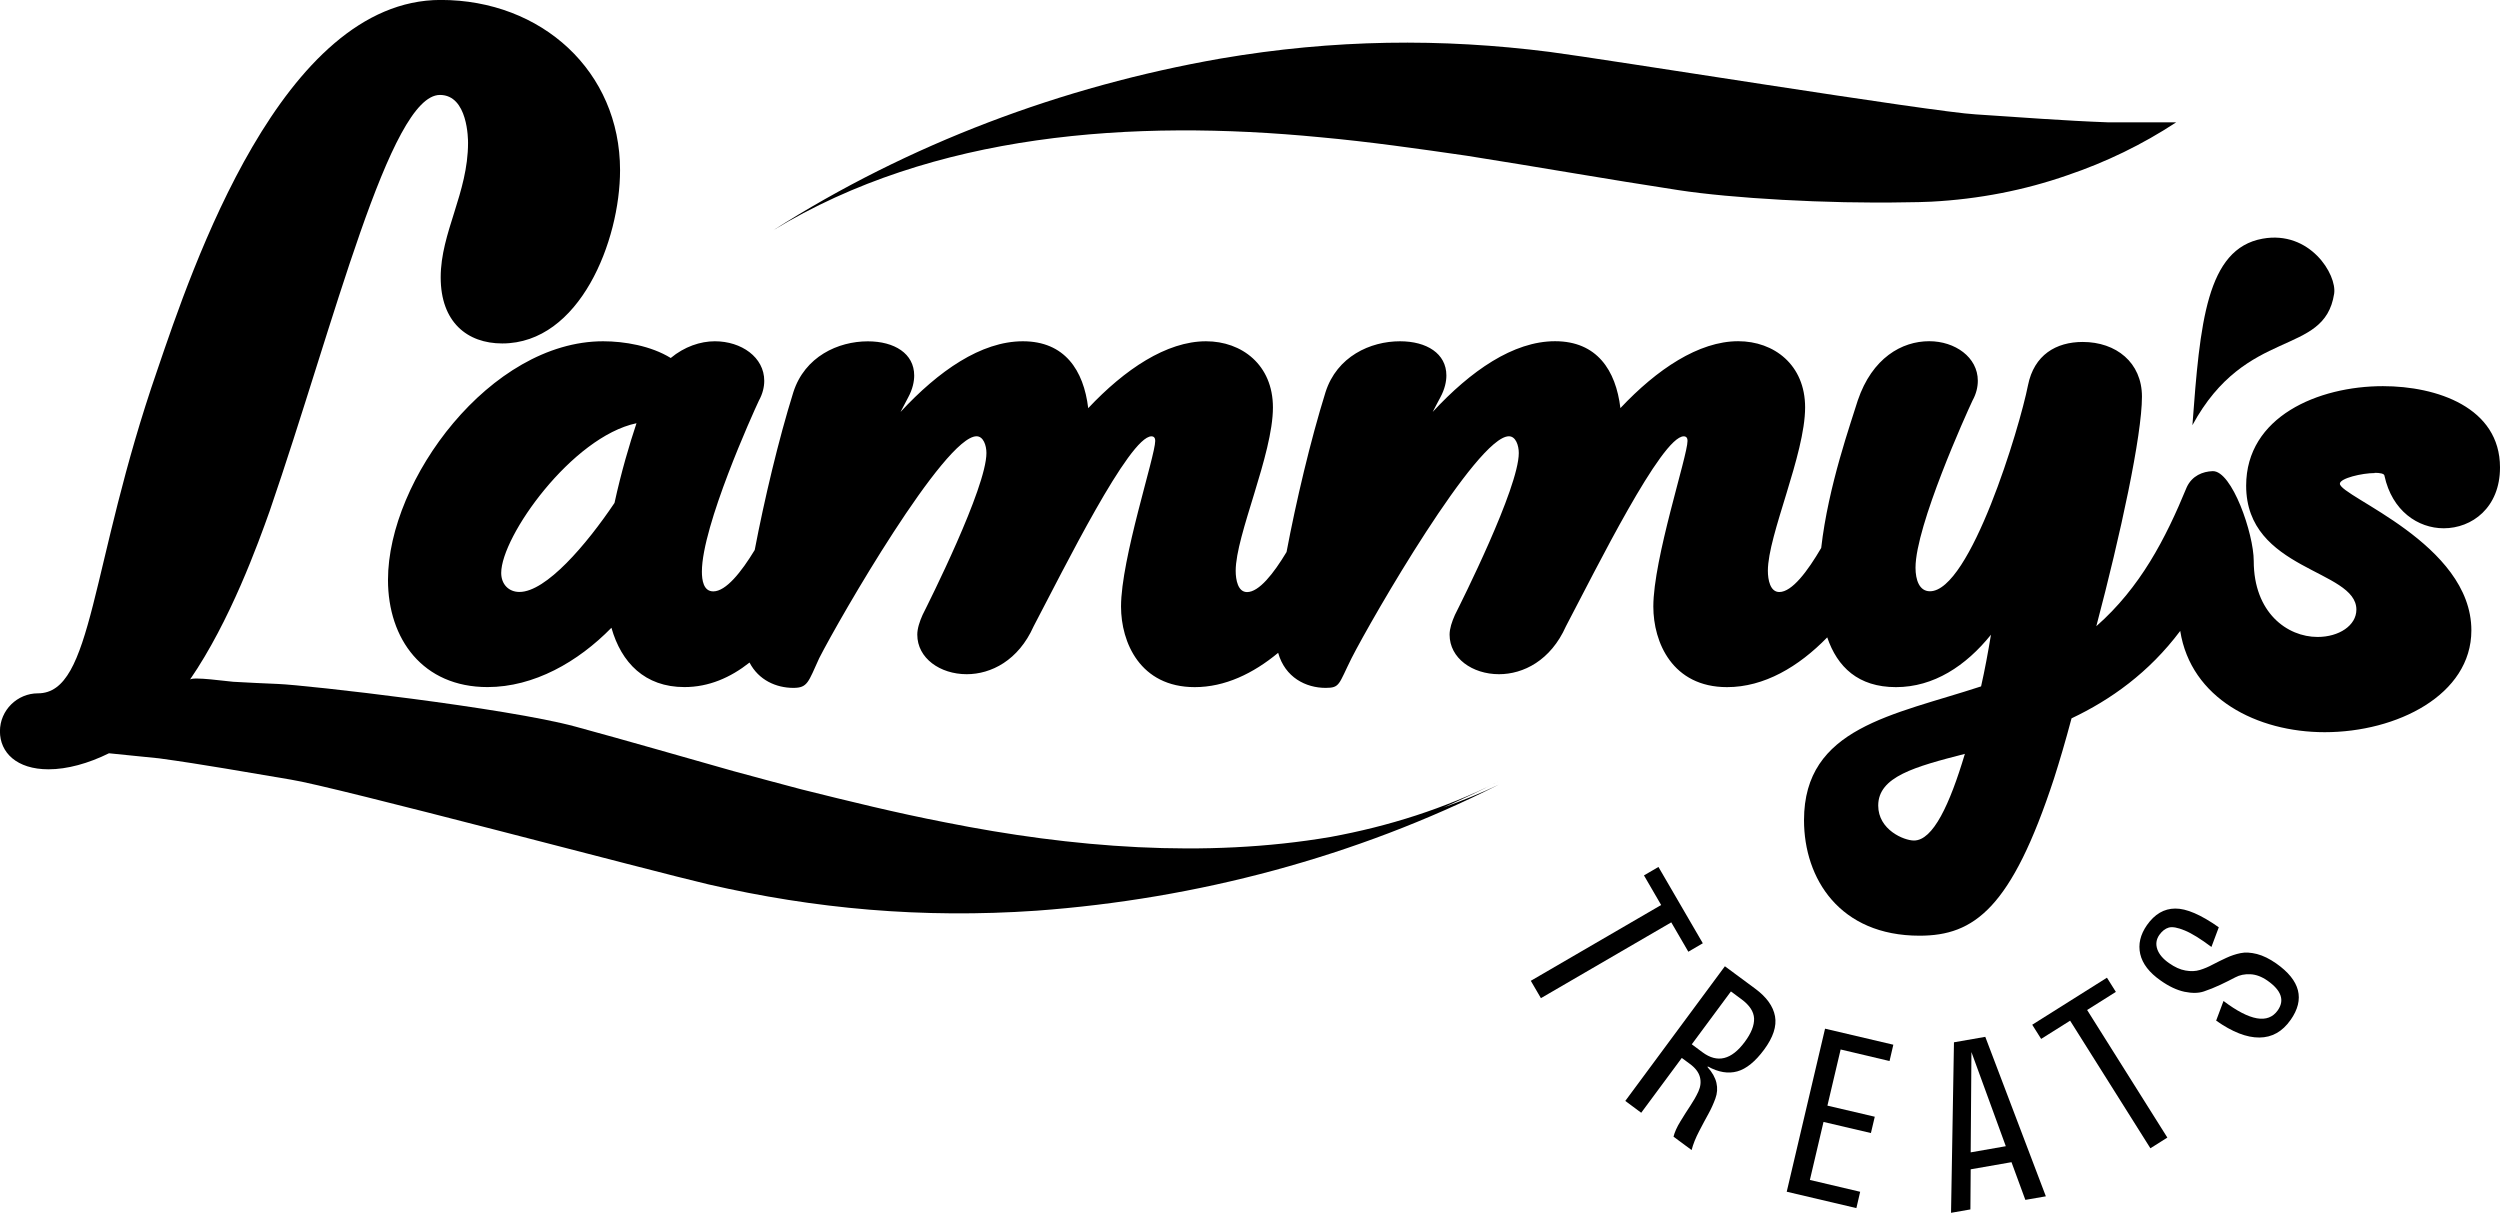
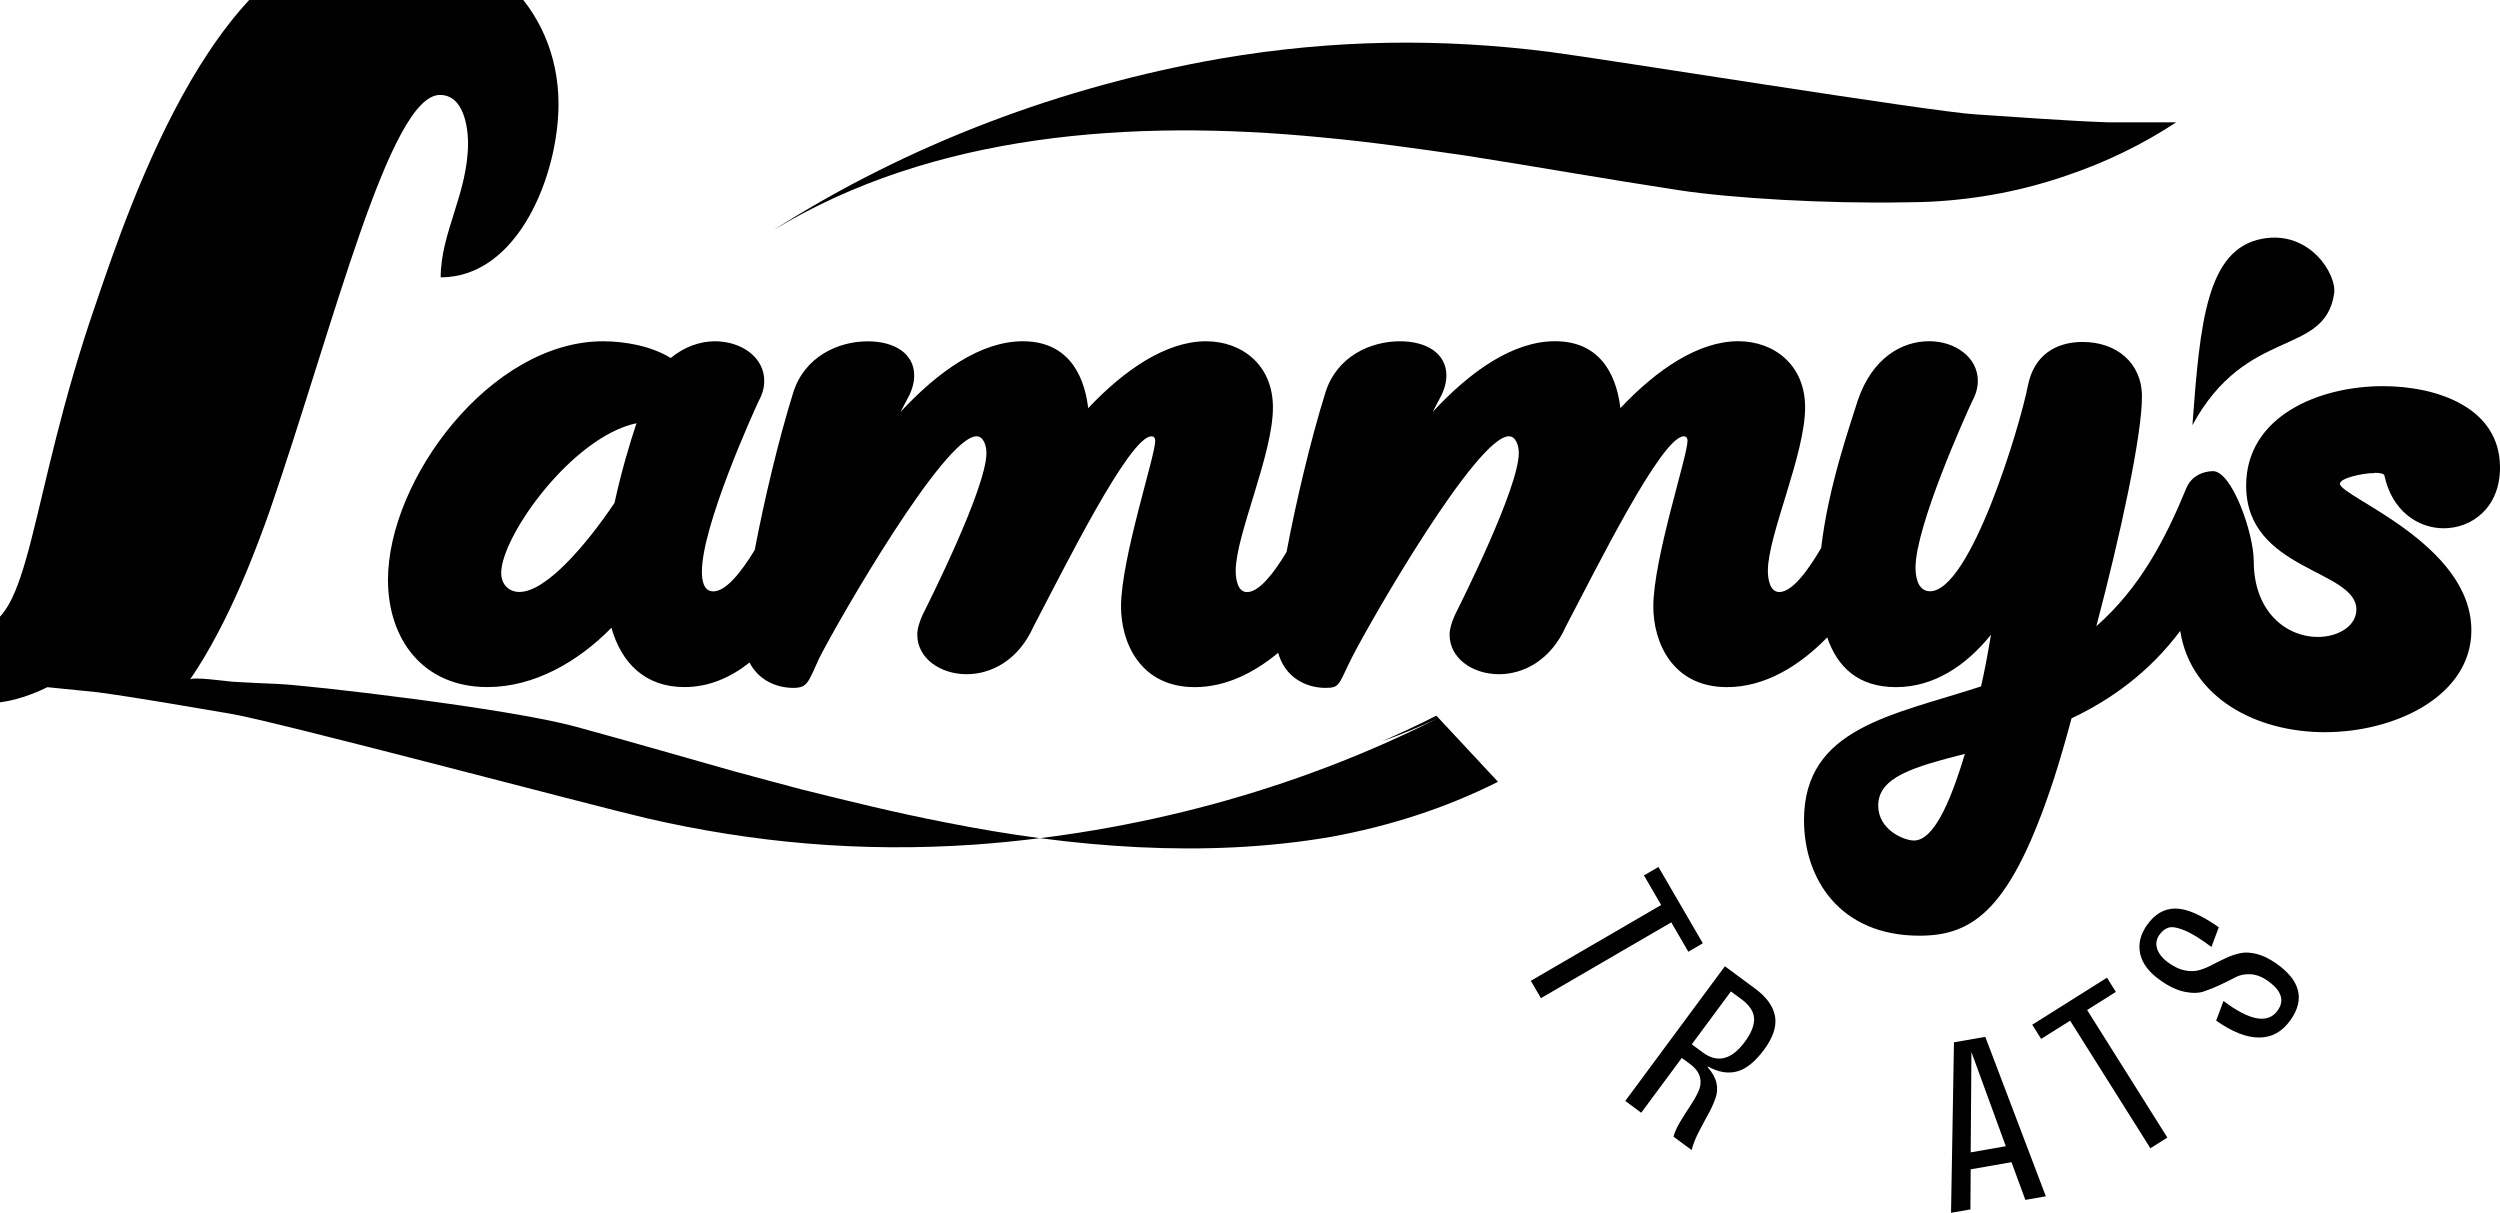
<svg xmlns="http://www.w3.org/2000/svg" id="Layer_2" width="435" height="211.03" viewBox="0 0 435 211.03">
  <g id="Layer_1-2">
    <path d="M288.57,150.85l7.72,13.28-2.52,1.47-2.97-5.11-22.68,13.19-1.76-3.02,22.68-13.19-2.99-5.15,2.52-1.47Z" />
    <path d="M297.17,185.56l-.07.1c.84.93,1.35,1.85,1.56,2.76.21.92.15,1.82-.19,2.74s-.73,1.79-1.2,2.64-1.01,1.85-1.62,3.03c-.61,1.17-1.05,2.26-1.31,3.28l-3.15-2.33c.19-.76.58-1.65,1.2-2.66s1.19-1.92,1.72-2.71c.53-.8,1.01-1.62,1.41-2.49.39-.86.48-1.71.26-2.53-.22-.82-.8-1.58-1.74-2.27l-1.41-1.04-7.06,9.54-2.77-2.06,17.33-23.43,5.26,3.89c1.99,1.46,3.14,3.07,3.46,4.8.32,1.74-.32,3.68-1.9,5.82-1.53,2.07-3.09,3.34-4.66,3.78-1.58.44-3.28.16-5.12-.85ZM303.02,173.87l-1.84-1.36-6.81,9.2,1.87,1.39c2.59,1.92,5.04,1.31,7.35-1.81,1.13-1.52,1.66-2.87,1.62-4.07-.05-1.19-.78-2.31-2.19-3.35Z" />
-     <path d="M317.29,195.22l-2.37,10.09,8.75,2.06-.66,2.84-12.12-2.85,6.67-28.37,11.88,2.79-.66,2.84-8.51-2.01-2.3,9.77,8.24,1.93-.67,2.84-8.24-1.93Z" />
    <path d="M355.98,208.16l-3.57.62-2.41-6.56-7.1,1.24-.05,6.98-3.37.59.51-29.67,5.45-.95,10.54,27.75ZM343.03,183.03l-.13,17.48,6.11-1.07-5.99-16.41Z" />
    <path d="M353.6,178.31l13.01-8.19,1.55,2.47-5,3.15,13.96,22.2-2.95,1.86-13.97-22.2-5.04,3.17-1.55-2.46Z" />
    <path d="M398.56,177.47c-1.42,2.03-3.23,3.05-5.43,3.06-2.2.02-4.71-.96-7.52-2.94l1.28-3.42c4.61,3.48,7.76,4.02,9.44,1.63,1.23-1.75.63-3.47-1.78-5.16-1-.7-1.99-1.07-2.98-1.12-.98-.05-1.87.13-2.65.55-.79.42-1.66.85-2.61,1.3-.96.45-1.91.83-2.83,1.14-.94.32-2.06.33-3.38.06-1.31-.28-2.7-.93-4.14-1.95-1.98-1.38-3.17-2.92-3.56-4.62-.38-1.69.01-3.37,1.17-5.03,1.34-1.91,2.98-2.87,4.92-2.88,1.94-.02,4.47,1.07,7.58,3.26l-1.28,3.42c-1.87-1.4-3.41-2.36-4.65-2.87-1.23-.51-2.16-.68-2.78-.5s-1.16.61-1.64,1.28c-.54.78-.65,1.6-.35,2.49.31.88,1,1.69,2.05,2.42.98.69,1.92,1.12,2.84,1.28.92.17,1.76.14,2.51-.09.76-.23,1.52-.55,2.27-.96.77-.4,1.54-.78,2.34-1.15.8-.37,1.62-.65,2.46-.82.83-.18,1.79-.12,2.87.15,1.08.28,2.19.83,3.35,1.64,4.2,2.95,5.04,6.23,2.5,9.84Z" />
    <path d="M406.14,51.12c.52-3.35-4.22-11.07-12.45-9.59-9.77,1.76-10.89,14.7-12.21,32.45,9.37-17.28,22.94-11.82,24.66-22.86Z" />
    <path d="M378.65,21.29c-5.82,3.83-12.2,6.93-18.91,9.2-7.48,2.61-15.41,4.16-23.67,4.6-1.44.06-2.94.11-4.44.11-13.75.28-30.49-.72-39.53-2.11-12.31-1.88-24.56-4.05-36.87-5.99-8.43-1.22-16.97-2.44-25.5-3.22-32.6-3.16-67.31-.78-95.2,16.19,23.56-15.03,50.29-25.06,77.84-29.88,19.74-3.38,38.48-3.55,57.27-1.16,9.48,1.22,66.81,10.48,74.13,10.87,7.71.5,15.41,1.11,23.18,1.39h11.7Z" />
    <path d="M413.18,82.27c.92,0,1.72.13,1.72.53,1.32,6.09,5.82,9.12,10.31,9.12,4.89,0,9.79-3.57,9.79-10.58,0-10.45-10.98-14.15-20.37-14.15-11.24,0-23.8,5.29-23.8,17.32,0,14.81,19.18,14.55,19.18,21.56,0,2.78-3.04,4.76-6.75,4.76-5.29,0-11.11-4.23-11.11-13.22,0-4.75-3.79-15.74-7.15-15.63-1.72.06-3.57.79-4.5,2.78-3.7,8.99-8.07,17.46-15.74,24.2,4.23-16,7.94-33.19,7.94-39.94,0-5.95-4.5-9.52-10.31-9.52-4.63,0-8.46,2.25-9.52,7.54-1.46,7.41-10.05,35.84-17.06,35.84-1.85,0-2.51-1.98-2.51-4.1,0-7.27,8.86-26.85,9.92-29.09.66-1.19.92-2.38.92-3.44,0-4.1-3.97-6.88-8.46-6.88-4.76,0-9.92,2.91-12.43,10.31-1.12,3.69-5.14,14.86-6.36,25.66-2.37,4.06-5.08,7.67-7.29,7.67-1.59,0-1.99-2.12-1.99-3.7,0-6.21,6.48-20.23,6.48-28.43,0-7.41-5.42-11.51-11.64-11.51-6.88,0-14.15,4.89-20.5,11.64-.79-6.61-4.1-11.64-11.37-11.64s-14.68,5.16-21.29,12.3c.39-.79.92-1.72,1.32-2.51.79-1.45,1.06-2.78,1.06-3.83,0-3.83-3.44-5.95-8.07-5.95-5.16,0-10.98,2.64-12.96,8.86-2.61,8.37-5.13,19.05-6.78,27.81-2.26,3.76-4.79,6.97-6.87,6.97-1.59,0-1.98-2.12-1.98-3.7,0-6.21,6.48-20.23,6.48-28.43,0-7.41-5.42-11.51-11.64-11.51-6.88,0-14.15,4.89-20.5,11.64-.79-6.61-4.1-11.64-11.37-11.64s-14.68,5.16-21.29,12.3c.4-.79.93-1.72,1.32-2.51.79-1.45,1.06-2.78,1.06-3.83,0-3.83-3.44-5.95-8.07-5.95-5.16,0-10.97,2.64-12.96,8.86-2.58,8.26-5.06,18.76-6.72,27.45-2.34,3.86-5.01,7.2-7.21,7.2-1.72,0-1.98-1.98-1.98-3.44,0-7.93,8.86-27.51,9.92-29.76.66-1.19.93-2.38.93-3.44,0-4.1-3.97-6.88-8.6-6.88-2.51,0-5.29.93-7.67,2.91-3.44-2.12-8.07-2.91-11.77-2.91-19.57,0-37.43,24.07-37.43,41.52,0,10.32,6.08,18.65,17.32,18.65,8.07,0,15.74-4.37,21.56-10.32,1.72,6.08,5.82,10.32,12.7,10.32,4.24,0,8.02-1.65,11.33-4.27,1.58,3.06,4.65,4.41,7.62,4.41,2.51,0,2.59-1,4.5-5.16,3.57-7.01,21.82-38.62,27.38-38.62,1.19,0,1.72,1.59,1.72,2.91,0,6.08-10.05,26.05-11.11,28.17-.53,1.19-.92,2.38-.92,3.44,0,4.1,3.97,6.88,8.6,6.88,4.23,0,8.99-2.38,11.64-8.33,5.29-10.05,16.66-33.06,20.5-33.06.53,0,.66.4.66.79,0,2.64-5.95,20.5-5.95,28.83,0,6.22,3.31,14.02,12.83,14.02,5.23,0,10.16-2.36,14.51-5.97,1.2,4.28,4.81,6.1,8.27,6.1,2.51,0,2.23-.61,4.5-5.16,3.57-7.01,21.82-38.62,27.38-38.62,1.19,0,1.72,1.59,1.72,2.91,0,6.08-10.05,26.05-11.11,28.17-.53,1.19-.93,2.38-.93,3.44,0,4.1,3.97,6.88,8.6,6.88,4.23,0,8.99-2.38,11.64-8.33,5.29-10.05,16.66-33.06,20.5-33.06.53,0,.66.4.66.79,0,2.64-5.95,20.5-5.95,28.83,0,6.22,3.31,14.02,12.83,14.02,6.45,0,12.45-3.54,17.43-8.66,1.76,5.16,5.39,8.66,11.96,8.66s12.17-3.7,16.53-9.12c-.53,3.17-1.06,6.08-1.72,8.99-15.34,5.03-30.81,7.14-30.81,23.28,0,10.19,6.22,20.1,20.1,20.1,9.52,0,16-4.76,23.41-27.38.93-2.91,1.99-6.48,3.04-10.44,6.8-3.22,13.47-7.95,18.91-15.21,1.86,11.76,13.38,17.62,25.14,17.62,12.56,0,25.52-6.48,25.52-17.72,0-15.08-22.88-23.28-22.88-25.52,0-.93,3.83-1.85,6.09-1.85ZM106.91,87.53c-4.89,7.27-11.9,15.47-16.53,15.47-1.85,0-3.17-1.32-3.17-3.31,0-6.35,12.3-23.67,23.54-26.05-1.19,3.57-2.65,8.46-3.83,13.89ZM333.02,146.25c-1.72,0-6.21-1.85-6.21-6.08,0-5.03,6.35-6.75,15.08-9-2.65,8.86-5.55,15.08-8.86,15.08Z" />
-     <path d="M260.65,136.03c-9.25,4.66-19.05,7.75-29.14,9.6-21.89,3.74-45.09,1.85-67.05-2.54-8.42-1.63-16.79-3.69-25.05-5.75-3.94-1.03-7.87-2.11-11.81-3.17-9.16-2.59-18.3-5.24-27.48-7.74-11.91-3.24-46.82-7.23-51.72-7.42-2.61-.1-5.22-.24-7.82-.38-.91-.05-7.12-.95-7.53-.37,7.01-10.18,11.9-23.8,13.88-29.36,11.24-32.67,20.89-72.38,29.62-72.38,4.89,0,4.89,7.8,4.89,8.33,0,8.73-4.76,15.61-4.76,23.41s4.63,11.5,10.71,11.5c13.49,0,20.5-17.85,20.5-30.15,0-17.19-13.62-29.62-31.21-29.62-27.64,0-43.24,46.59-49.32,64.44-11.77,33.99-11.11,56.21-20.76,56.21-3.57,0-6.61,2.91-6.61,6.61s2.91,6.61,8.46,6.61c3.24,0,6.93-1.02,10.51-2.79l8.71.88c7.7,1.05,15.3,2.43,22.92,3.7,7.24,1.12,63.36,16.07,72.67,18.23,18.46,4.25,37.12,5.96,57.1,4.58,27.9-2.04,55.49-9.35,80.44-21.94-3.16,1.51-6.39,2.82-9.67,3.99,3.21-1.41,6.38-2.9,9.51-4.48Z" />
+     <path d="M260.65,136.03c-9.25,4.66-19.05,7.75-29.14,9.6-21.89,3.74-45.09,1.85-67.05-2.54-8.42-1.63-16.79-3.69-25.05-5.75-3.94-1.03-7.87-2.11-11.81-3.17-9.16-2.59-18.3-5.24-27.48-7.74-11.91-3.24-46.82-7.23-51.72-7.42-2.61-.1-5.22-.24-7.82-.38-.91-.05-7.12-.95-7.53-.37,7.01-10.18,11.9-23.8,13.88-29.36,11.24-32.67,20.89-72.38,29.62-72.38,4.89,0,4.89,7.8,4.89,8.33,0,8.73-4.76,15.61-4.76,23.41c13.49,0,20.5-17.85,20.5-30.15,0-17.19-13.62-29.62-31.21-29.62-27.64,0-43.24,46.59-49.32,64.44-11.77,33.99-11.11,56.21-20.76,56.21-3.57,0-6.61,2.91-6.61,6.61s2.91,6.61,8.46,6.61c3.24,0,6.93-1.02,10.51-2.79l8.71.88c7.7,1.05,15.3,2.43,22.92,3.7,7.24,1.12,63.36,16.07,72.67,18.23,18.46,4.25,37.12,5.96,57.1,4.58,27.9-2.04,55.49-9.35,80.44-21.94-3.16,1.51-6.39,2.82-9.67,3.99,3.21-1.41,6.38-2.9,9.51-4.48Z" />
  </g>
</svg>